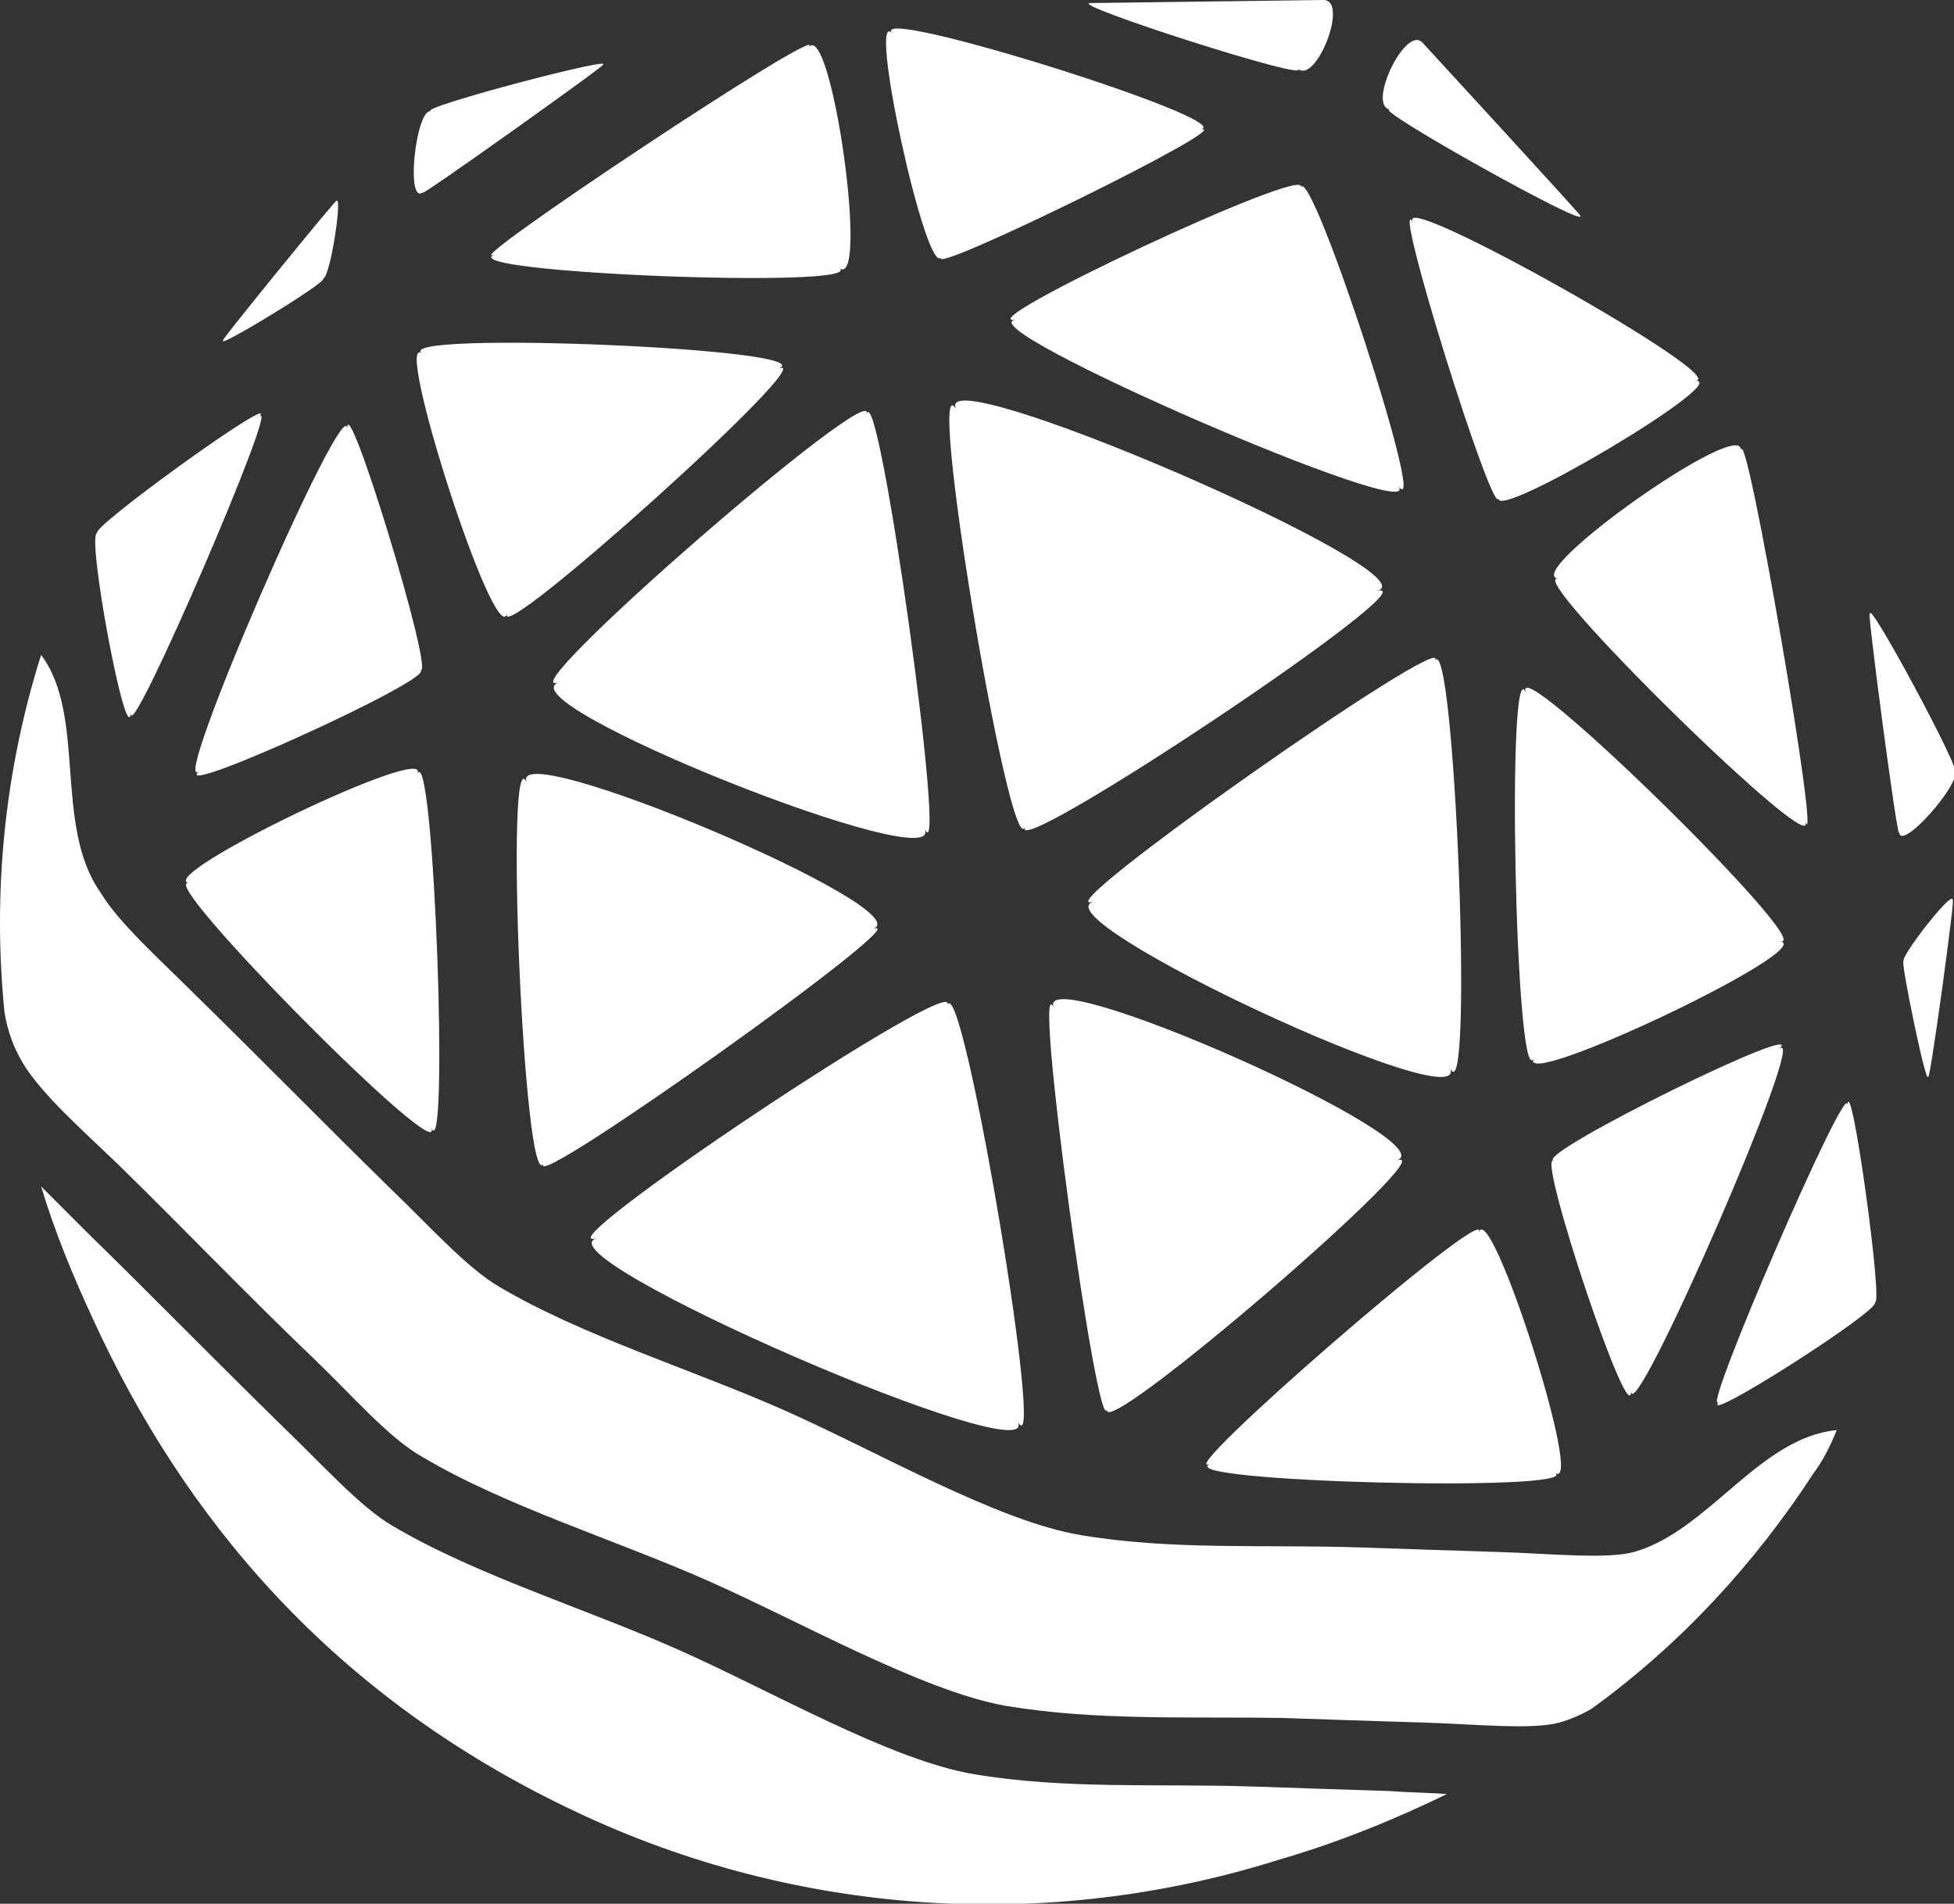
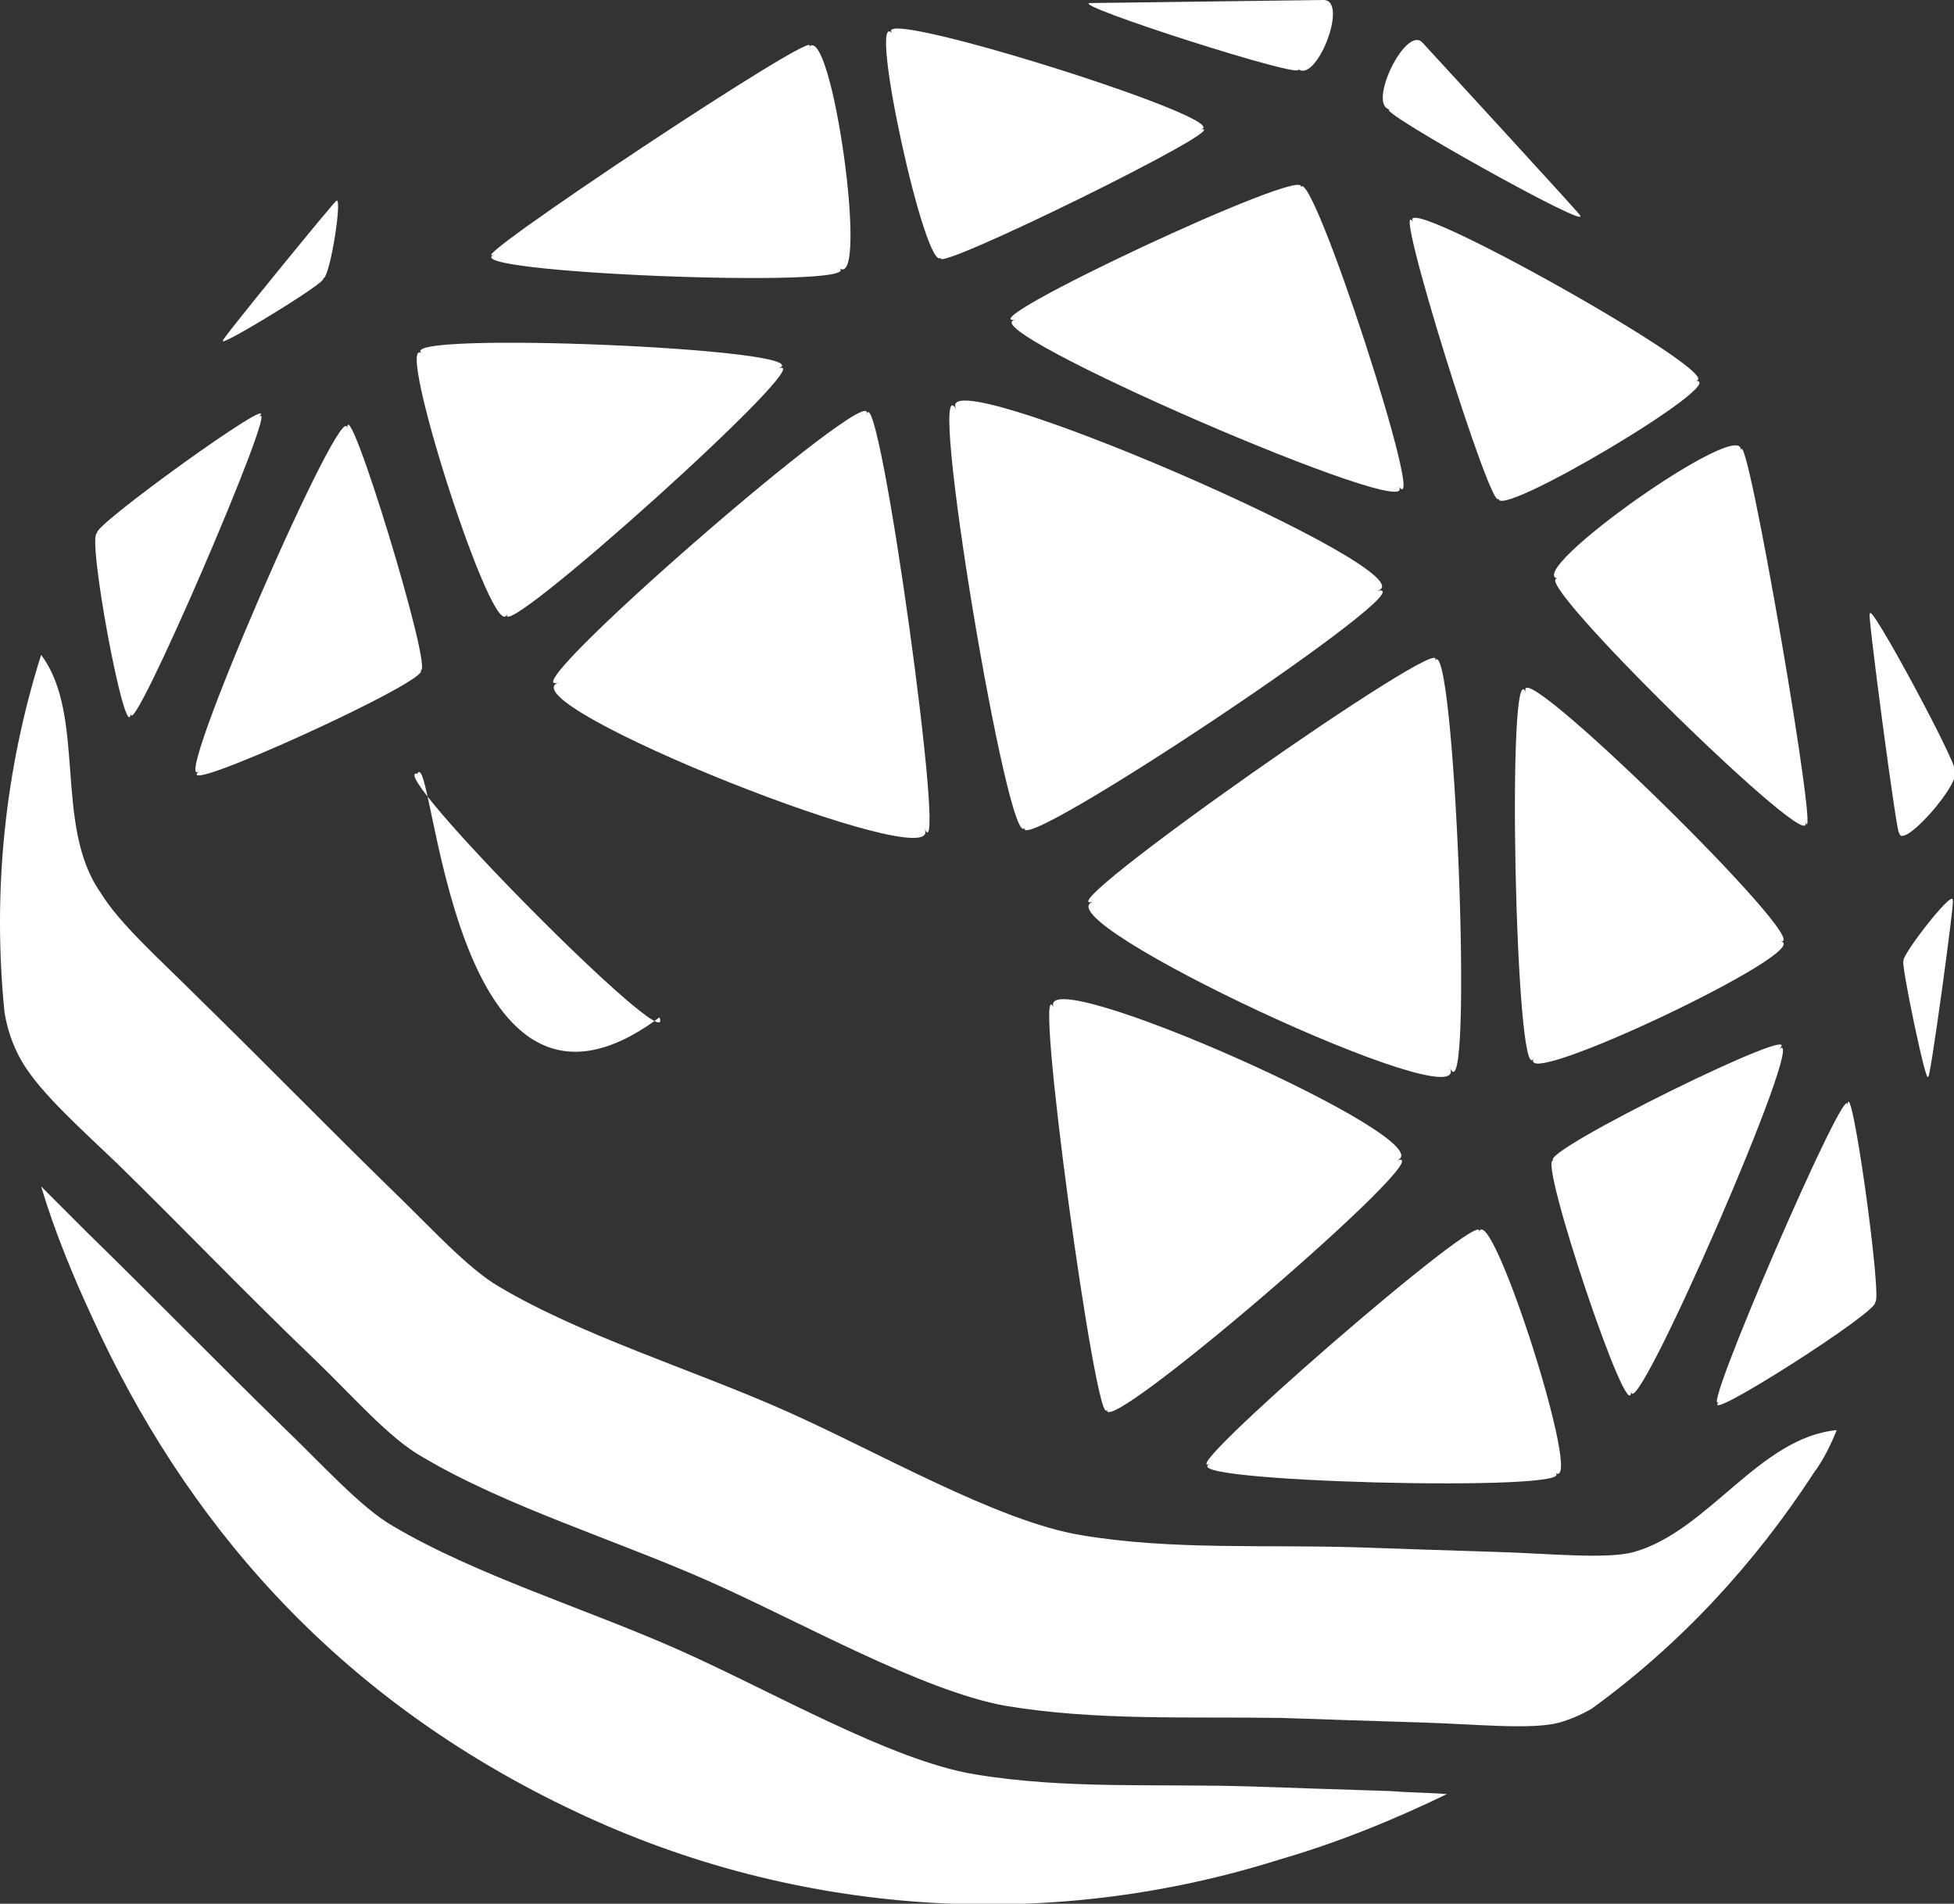
<svg xmlns="http://www.w3.org/2000/svg" version="1.1" id="icon-logo" x="0px" y="0px" viewBox="0 0 128.3 125" style="enable-background:new 0 0 128.3 125;" xml:space="preserve">
  <rect x="0" y="0" width="128.3" height="125" fill="#333333" stroke="none" />
  <style type="text/css">
	.st0{fill-rule:evenodd;clip-rule:evenodd;fill:#FFFFFF;}
</style>
  <path class="st0" d="M5.7,80.9c-1-1-2-2-3-3c0.9,3,2.1,5.9,3.4,8.7C12,99.5,21.7,111.4,37.9,119c14.4,6.8,30.9,7.9,46.1,3.1  c3.8-1.1,7.5-2.6,11-4.3c-1.2-0.1-2.5-0.1-3.7-0.2c-3.1-0.1-6.3-0.2-9.1-0.3c-6.2-0.2-12.2,0.2-18.2-0.8c-5.5-0.9-13.4-5.5-19.5-8.2  s-13.3-4.9-18.7-8.1c-2.1-1.2-4.7-4.1-7.1-6.4C14,89.2,10.4,85.5,5.7,80.9z" />
  <path class="st0" d="M2.7,43c-2.4,7.6-3.2,15.6-2.4,23.5l0,0c0.2,1.2,0.6,2.3,1.2,3.3c1.2,2,3.9,4.4,6.2,6.6  c4.7,4.6,8.2,8.3,13,12.9c2.4,2.3,4.9,5.2,7.1,6.4c5.4,3.2,12.6,5.4,18.7,8.1s14,7.2,19.5,8.2c6,1,12,0.7,18.2,0.8  c2.8,0.1,6,0.2,9.2,0.3c3.4,0.1,7.2,0.5,9,0c0.7-0.2,1.4-0.5,2.1-0.9c5.8-4.2,10.7-9.5,14.6-15.5c0.6-0.8,1.1-1.8,1.5-2.8  c-5.1,0.5-8.4,6.6-13.3,8c-1.8,0.5-5.6,0.1-9,0c-3.1-0.1-6.3-0.2-9.1-0.3c-6.2-0.2-12.2,0.2-18.2-0.8c-5.5-0.9-13.4-5.5-19.5-8.2  s-13.3-4.9-18.7-8.1c-2.1-1.2-4.7-4.1-7.1-6.4c-4.7-4.6-8.3-8.3-13-12.9c-2.2-2.2-4.9-4.6-6.1-6.6C3.5,54.2,5.7,47,2.7,43z" />
  <path class="st0" d="M67.3,54.3c-1,2.4-6.6-31.1-4.5-27.4c-2-3.7,31.7,10.9,27.6,11.9C94.4,37.9,66.2,56.7,67.3,54.3z" />
  <path class="st0" d="M71.8,59.2C68.1,60.3,95.6,41,94.2,43.4c1.3-2.3,2.6,30.3,1,26.7C96.8,73.7,68.1,60.3,71.8,59.2z" />
  <path class="st0" d="M100.7,69.5c-1.2,2.2-1.8-27.2-0.5-24c-1.2-3.2,19.2,16.8,16.7,16.3C119.4,62.3,99.6,71.7,100.7,69.5z" />
  <path class="st0" d="M114.3,29.6c0.3-2.4,5.4,27.4,4.2,24.3c1.2,3-18.5-16.3-16.2-15.9C99.9,37.6,114.6,27.2,114.3,29.6z" />
  <path class="st0" d="M92.8,14.6c-1.5-2.4,21.1,10.3,18.5,10.4c2.6-0.1-13.2,9.3-12.9,7.7C98.1,34.3,91.2,12.2,92.8,14.6z" />
  <path class="st0" d="M93.4,2.8c-1.1-1.2,11.5,12.5,10.3,11.3c1.2,1.3-14-7.2-12.4-6.9C89.7,7,92.3,1.6,93.4,2.8z" />
  <path class="st0" d="M124.7,54.6c0,1.5-2.3-15.9-1.9-14.2c-0.4-1.7,6.3,10.8,5.5,10.2C129,51.2,124.7,56.1,124.7,54.6z" />
  <path class="st0" d="M128.2,59.2c0.3-1.2-1.6,12.8-1.6,11.4c0,1.3-1.9-7.8-1.6-7.5C124.7,62.9,128.5,58,128.2,59.2z" />
-   <path class="st0" d="M62.2,66c1-2.4,6.6,31.1,4.6,27.3c2,3.7-31.7-10.9-27.6-12C35.1,82.4,63.2,63.6,62.2,66z" />
  <path class="st0" d="M85.4,12.3c0.7-1.6,8.5,22.4,6.4,19.6c2.1,2.8-28.6-10.5-25.1-10.9C63.3,21.4,86.1,10.7,85.4,12.3z" />
  <path class="st0" d="M69.2,66.2c-1.5-3.4,26,8.8,22.5,10c3.5-1.2-19.7,18.8-19,16.3C72.1,94.9,67.7,62.8,69.2,66.2z" />
  <path class="st0" d="M97.1,80.9c0.8-2.2,7,17.2,5,15.8c2,1.3-25.6,0.6-22.6-0.6C76.5,97.4,97.9,78.8,97.1,80.9z" />
  <path class="st0" d="M116.8,68.9c2.2-2-9.7,25.3-9.7,22.4c0,3-6.2-15.5-5.1-15.1C100.9,75.7,119,66.8,116.8,68.9z" />
  <path class="st0" d="M112.9,92c-1.6,1.8,8.6-21.8,8.4-19.4c0.2-2.5,2.4,13.3,1.8,12.9C123.7,85.9,111.3,93.8,112.9,92z" />
  <path class="st0" d="M60.7,54.4c1.6,3.5-3-29.8-3.8-27.2c0.8-2.6-23.9,18.9-20.2,17.6C32.9,46.1,62.3,57.8,60.7,54.4z" />
  <path class="st0" d="M33.3,40.3c-0.8,2.3,21-17.3,17.8-16.1c3.2-1.3-25.4-2.5-23.4-1C25.8,21.8,32.5,42.7,33.3,40.3z" />
  <path class="st0" d="M53.1,3.1c1.5-1.9-23.6,14.8-20.6,13.6c-3.1,1.2,24.6,2.3,22.6,0.9C57.1,19.1,54.6,1.3,53.1,3.1z" />
  <path class="st0" d="M78.8,8.5c2.8-0.5-22-8.3-20.2-6.3c-1.7-1.9,2.2,16,3.2,14.7C60.8,18.2,81.6,8,78.8,8.5z" />
  <path class="st0" d="M86.9,0L71.6,0.2c-1.7,0,14.8,5.3,13.6,4.3C86.4,5.6,88.6,0,86.9,0z" />
-   <path class="st0" d="M27.8,12.6c-1.1,1,13.2-9.2,11.7-8.3c1.5-0.8-12.2,2.8-11.2,3C27.3,7.1,26.6,13.6,27.8,12.6z" />
  <path class="st0" d="M22,13.3c0.7-1-8.2,9.9-7.3,9c-0.9,0.9,7-3.9,6.5-4C21.7,18.3,22.6,12.2,22,13.3z" />
-   <path class="st0" d="M57.3,61c3.5-1.2-24.2-12.9-22.7-9.6c-1.5-3.4-0.2,27.2,1.1,25C34.4,78.6,60.8,59.8,57.3,61z" />
-   <path class="st0" d="M27.4,50.8c1-2.1-17.3,6.7-15,7.2c-2.3-0.5,17.1,19.1,15.9,16C29.5,77.1,28.5,48.7,27.4,50.8z" />
+   <path class="st0" d="M27.4,50.8c-2.3-0.5,17.1,19.1,15.9,16C29.5,77.1,28.5,48.7,27.4,50.8z" />
  <path class="st0" d="M22.8,28.2c0-3-11.9,24.4-9.7,22.4c-2.2,2,15.6-6.1,14.5-6.6C28.6,44.5,22.7,25.2,22.8,28.2z" />
  <path class="st0" d="M8.6,46.8c-0.2,2.5,10-21.2,8.4-19.4c1.6-1.9-11.3,7.4-10.6,7.6C5.6,34.8,8.3,49.3,8.6,46.8z" />
</svg>